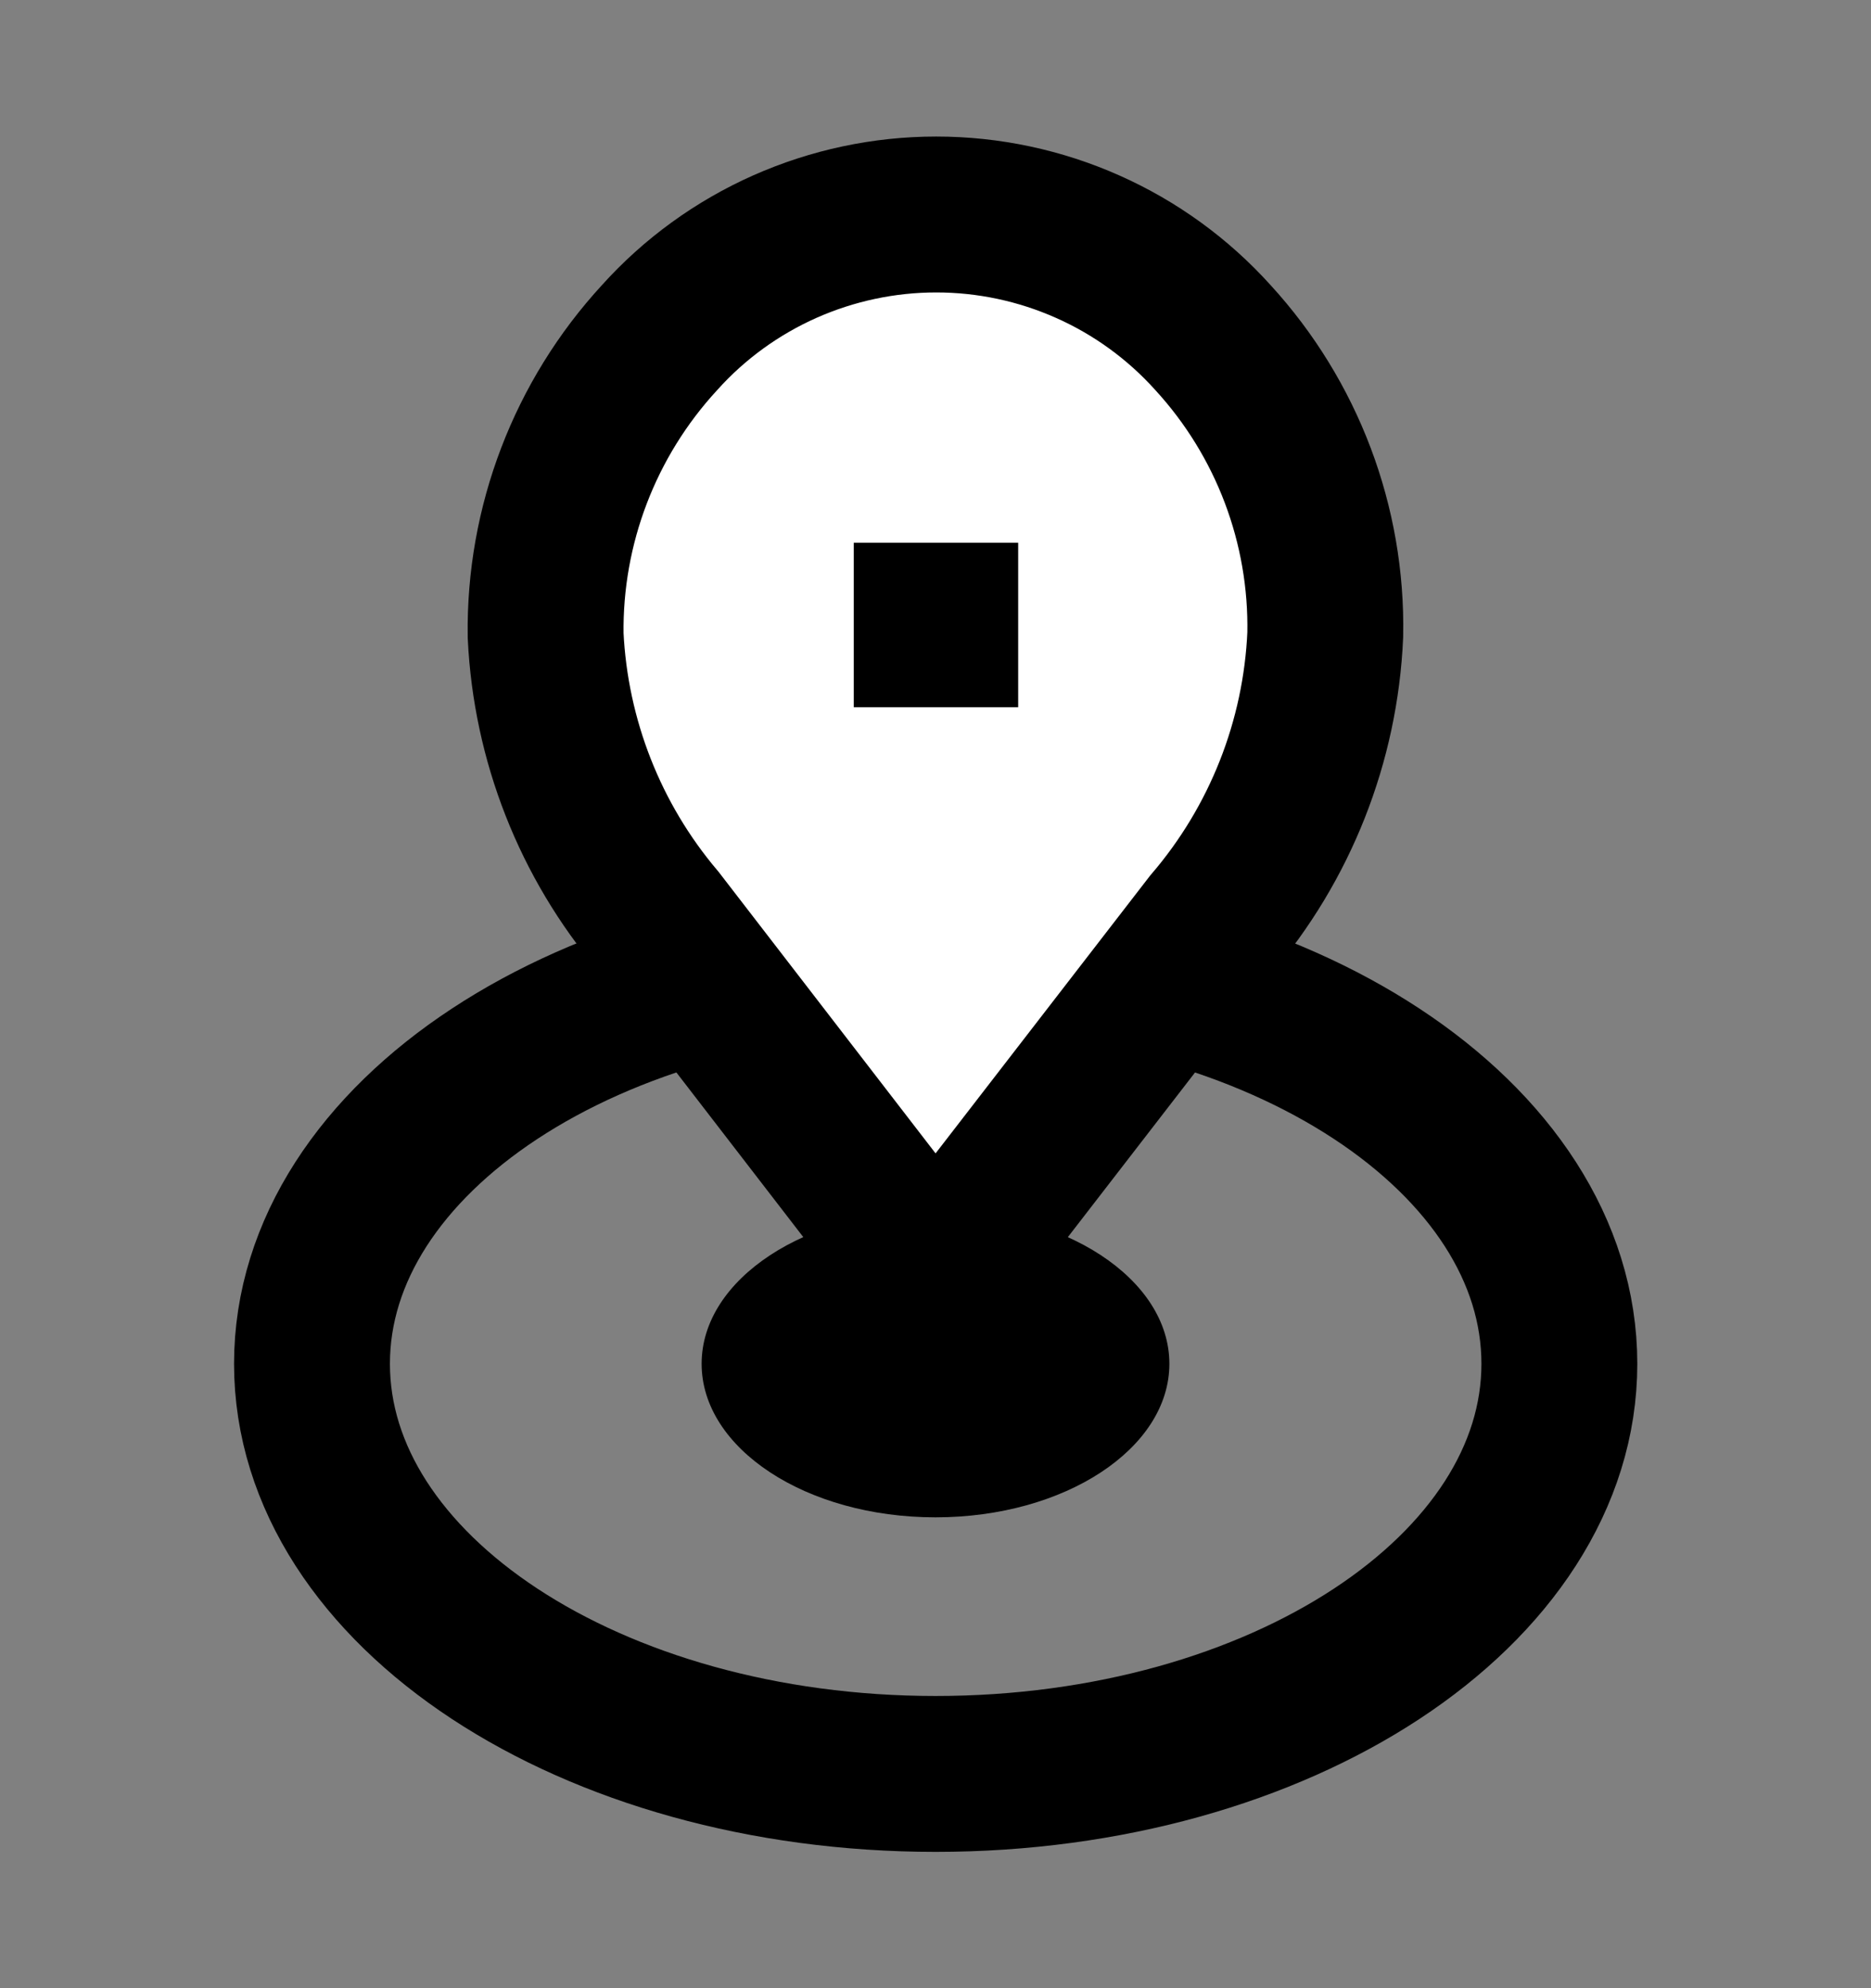
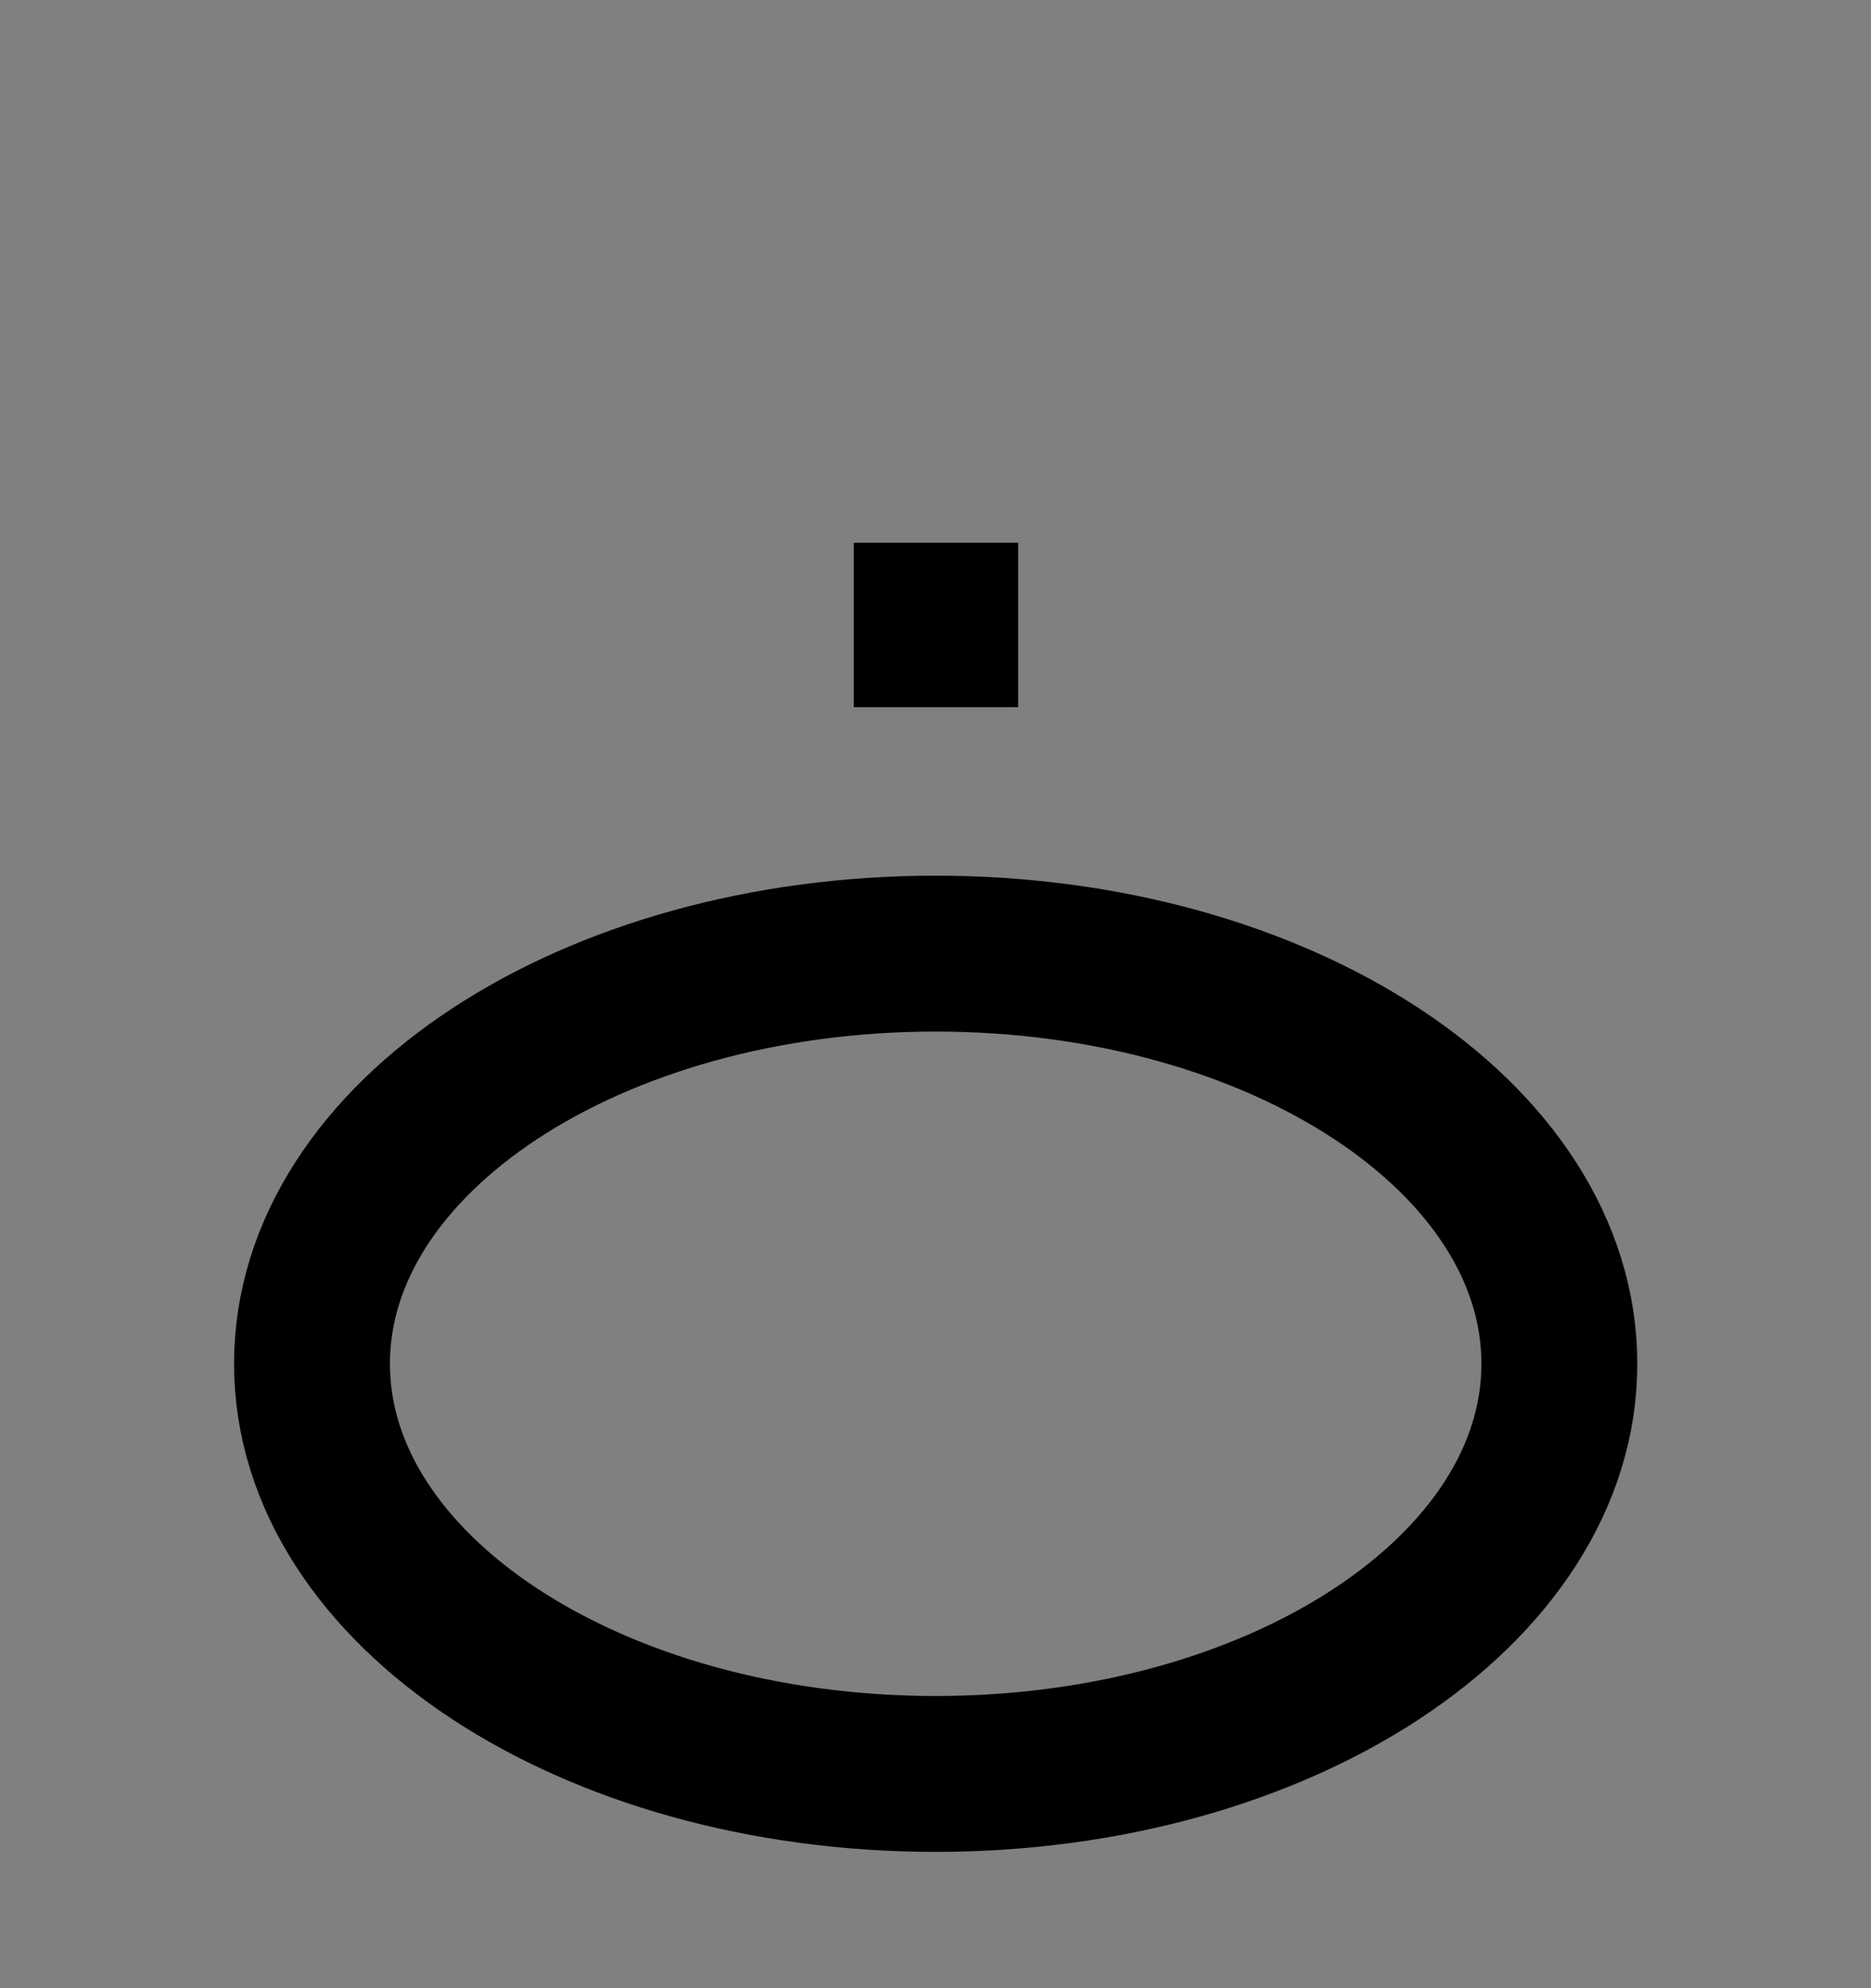
<svg xmlns="http://www.w3.org/2000/svg" width="16" height="17" viewBox="0 0 16 17" fill="none">
  <rect x="0" y="0" width="16" height="17" fill="#808080" stroke="none" />
  <g clip-path="url(#clip0_5320_31099)">
    <path d="M8.001 15.168C10.947 15.168 13.335 13.598 13.335 11.661C13.335 9.724 10.947 8.154 8.001 8.154C5.056 8.154 2.668 9.724 2.668 11.661C2.668 13.598 5.056 15.168 8.001 15.168Z" stroke="black" stroke-width="1.333" stroke-miterlimit="10" />
-     <path d="M11.333 5.427C11.293 6.34 10.948 7.213 10.353 7.907L8 10.953L5.626 7.873C5.046 7.188 4.709 6.33 4.666 5.433C4.653 4.491 5.002 3.58 5.64 2.887C5.938 2.555 6.304 2.29 6.711 2.109C7.119 1.928 7.56 1.834 8.006 1.834C8.453 1.834 8.894 1.928 9.301 2.109C9.709 2.29 10.074 2.555 10.373 2.887C11.007 3.579 11.351 4.488 11.333 5.427Z" fill="white" stroke="black" stroke-width="1.333" stroke-miterlimit="10" />
    <path d="M8.707 4.641H7.301V6.047H8.707V4.641Z" fill="black" />
-     <path d="M8 12.974C9.105 12.974 10 12.386 10 11.661C10 10.936 9.105 10.348 8 10.348C6.895 10.348 6 10.936 6 11.661C6 12.386 6.895 12.974 8 12.974Z" fill="black" />
  </g>
  <defs>
    <clipPath id="clip0_5320_31099">
      <rect width="16" height="16" fill="white" transform="translate(0 0.5)" />
    </clipPath>
  </defs>
</svg>